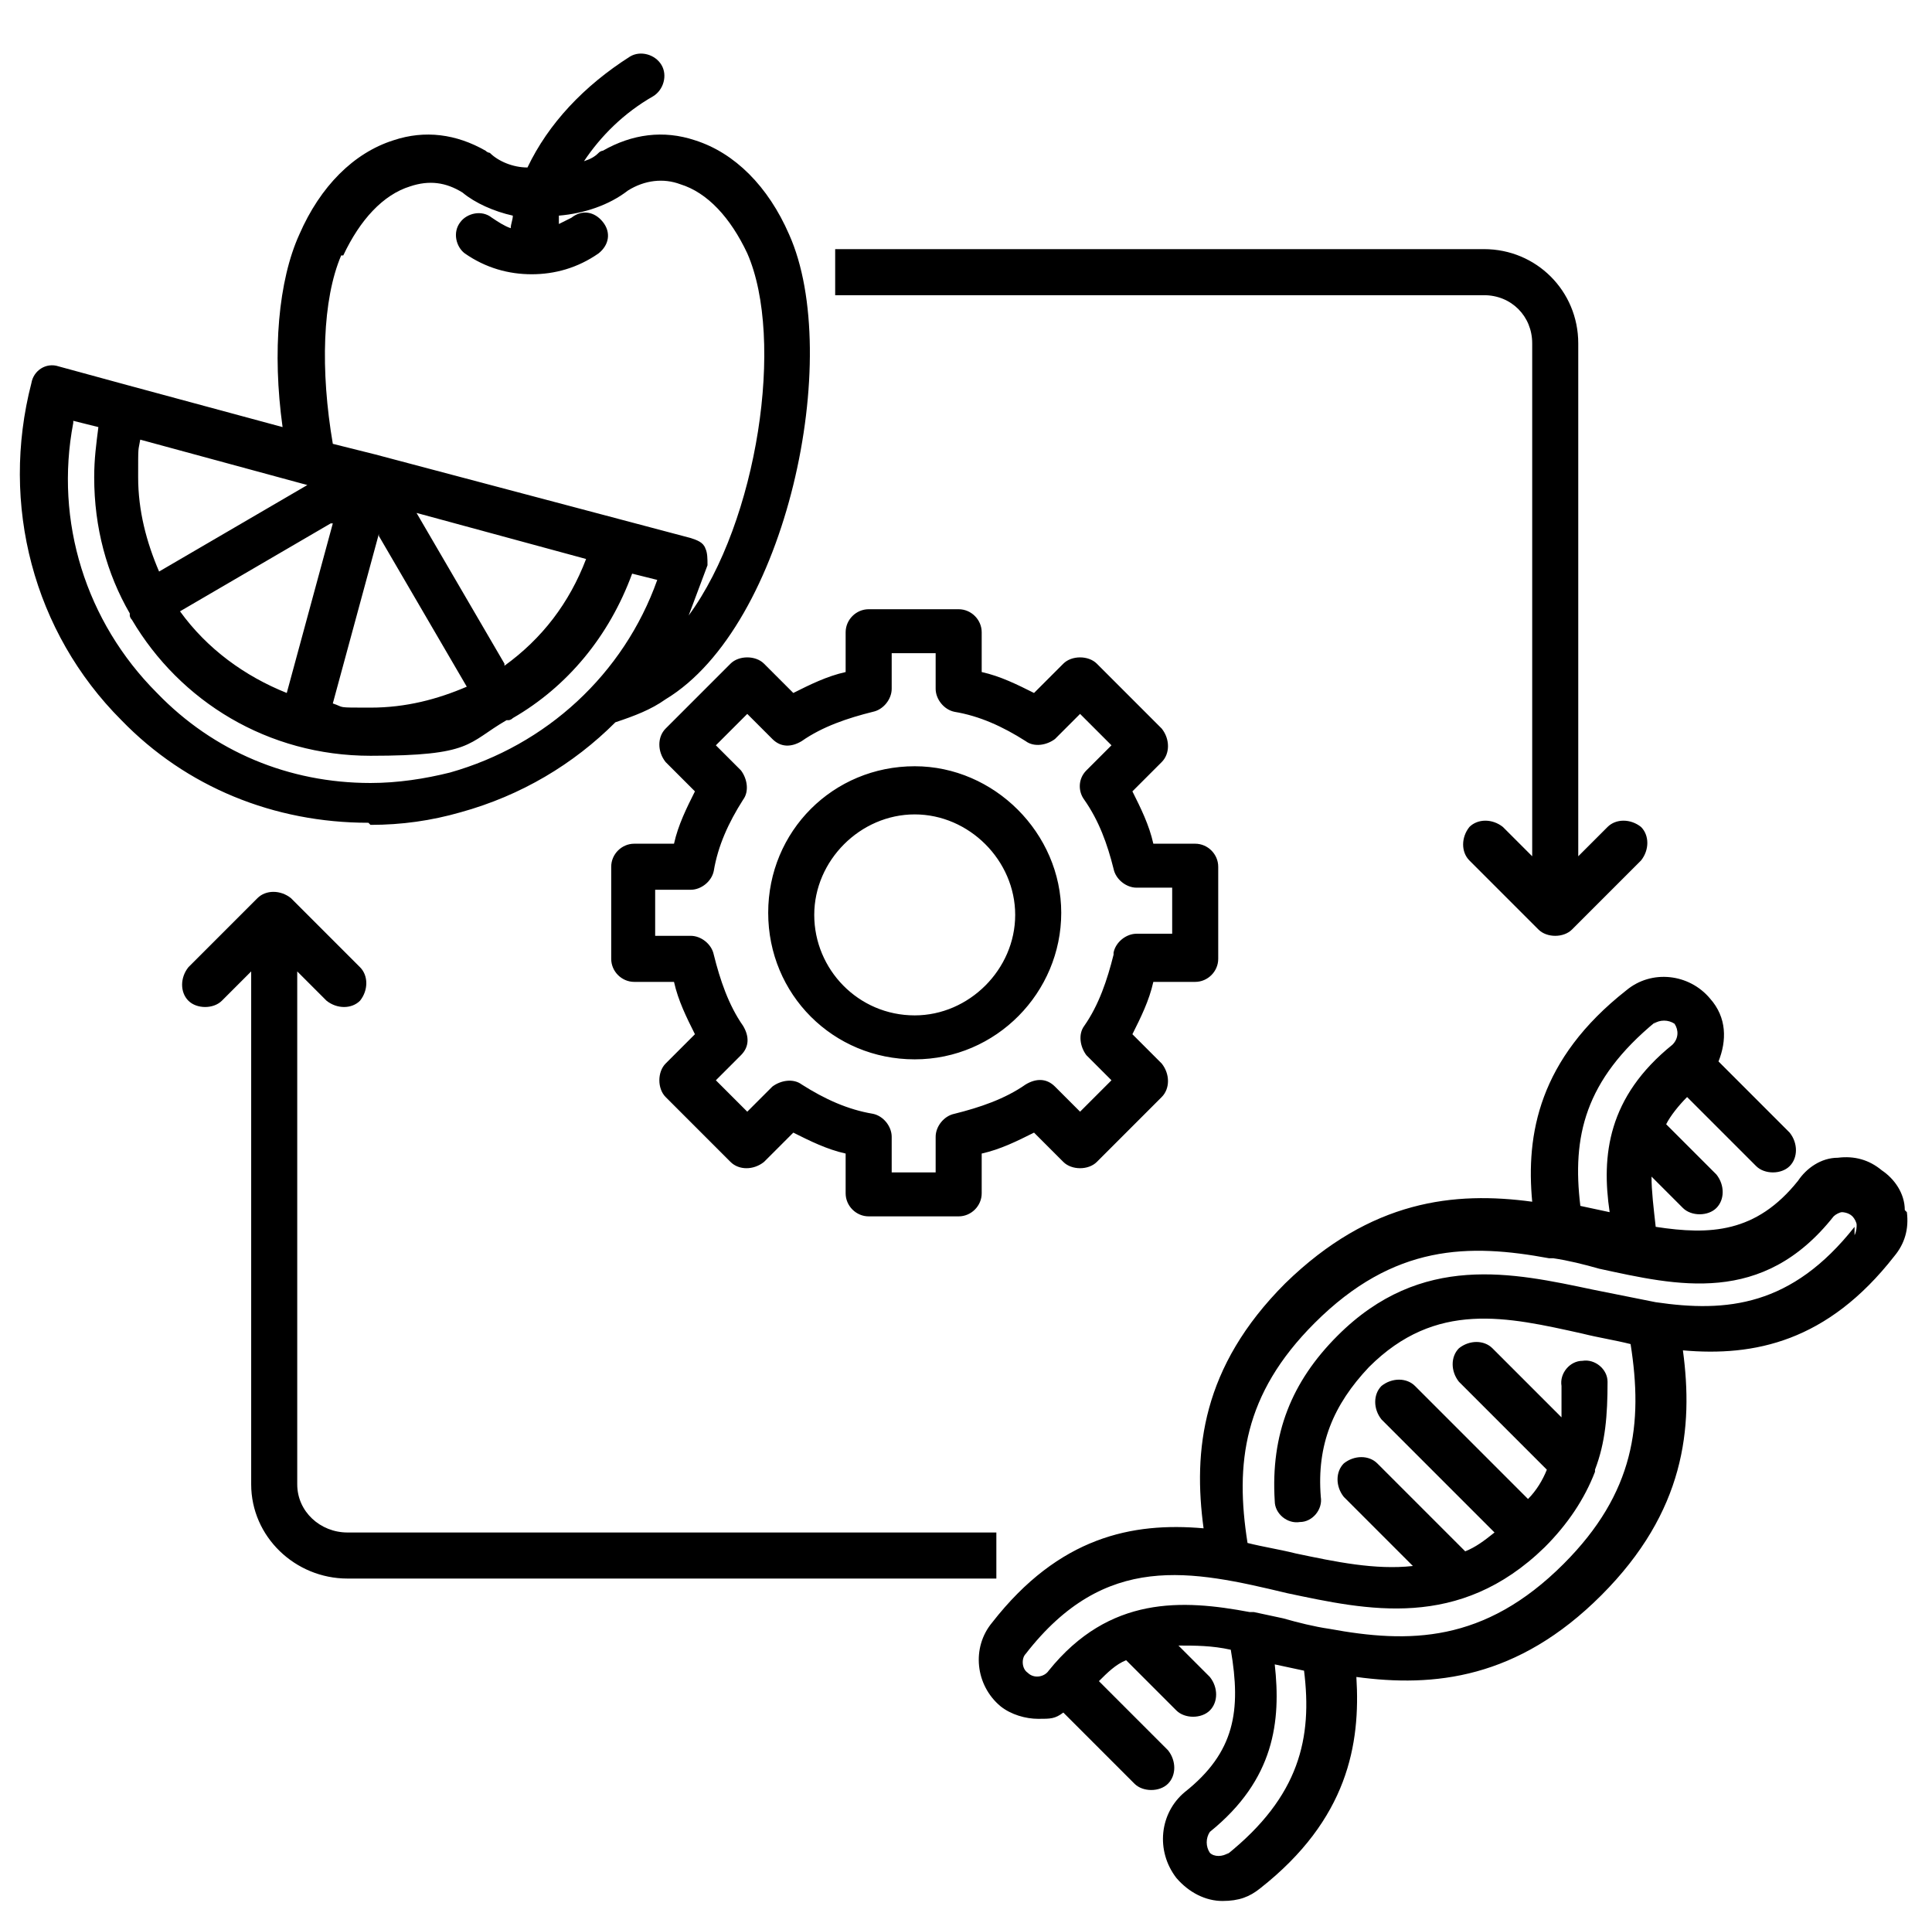
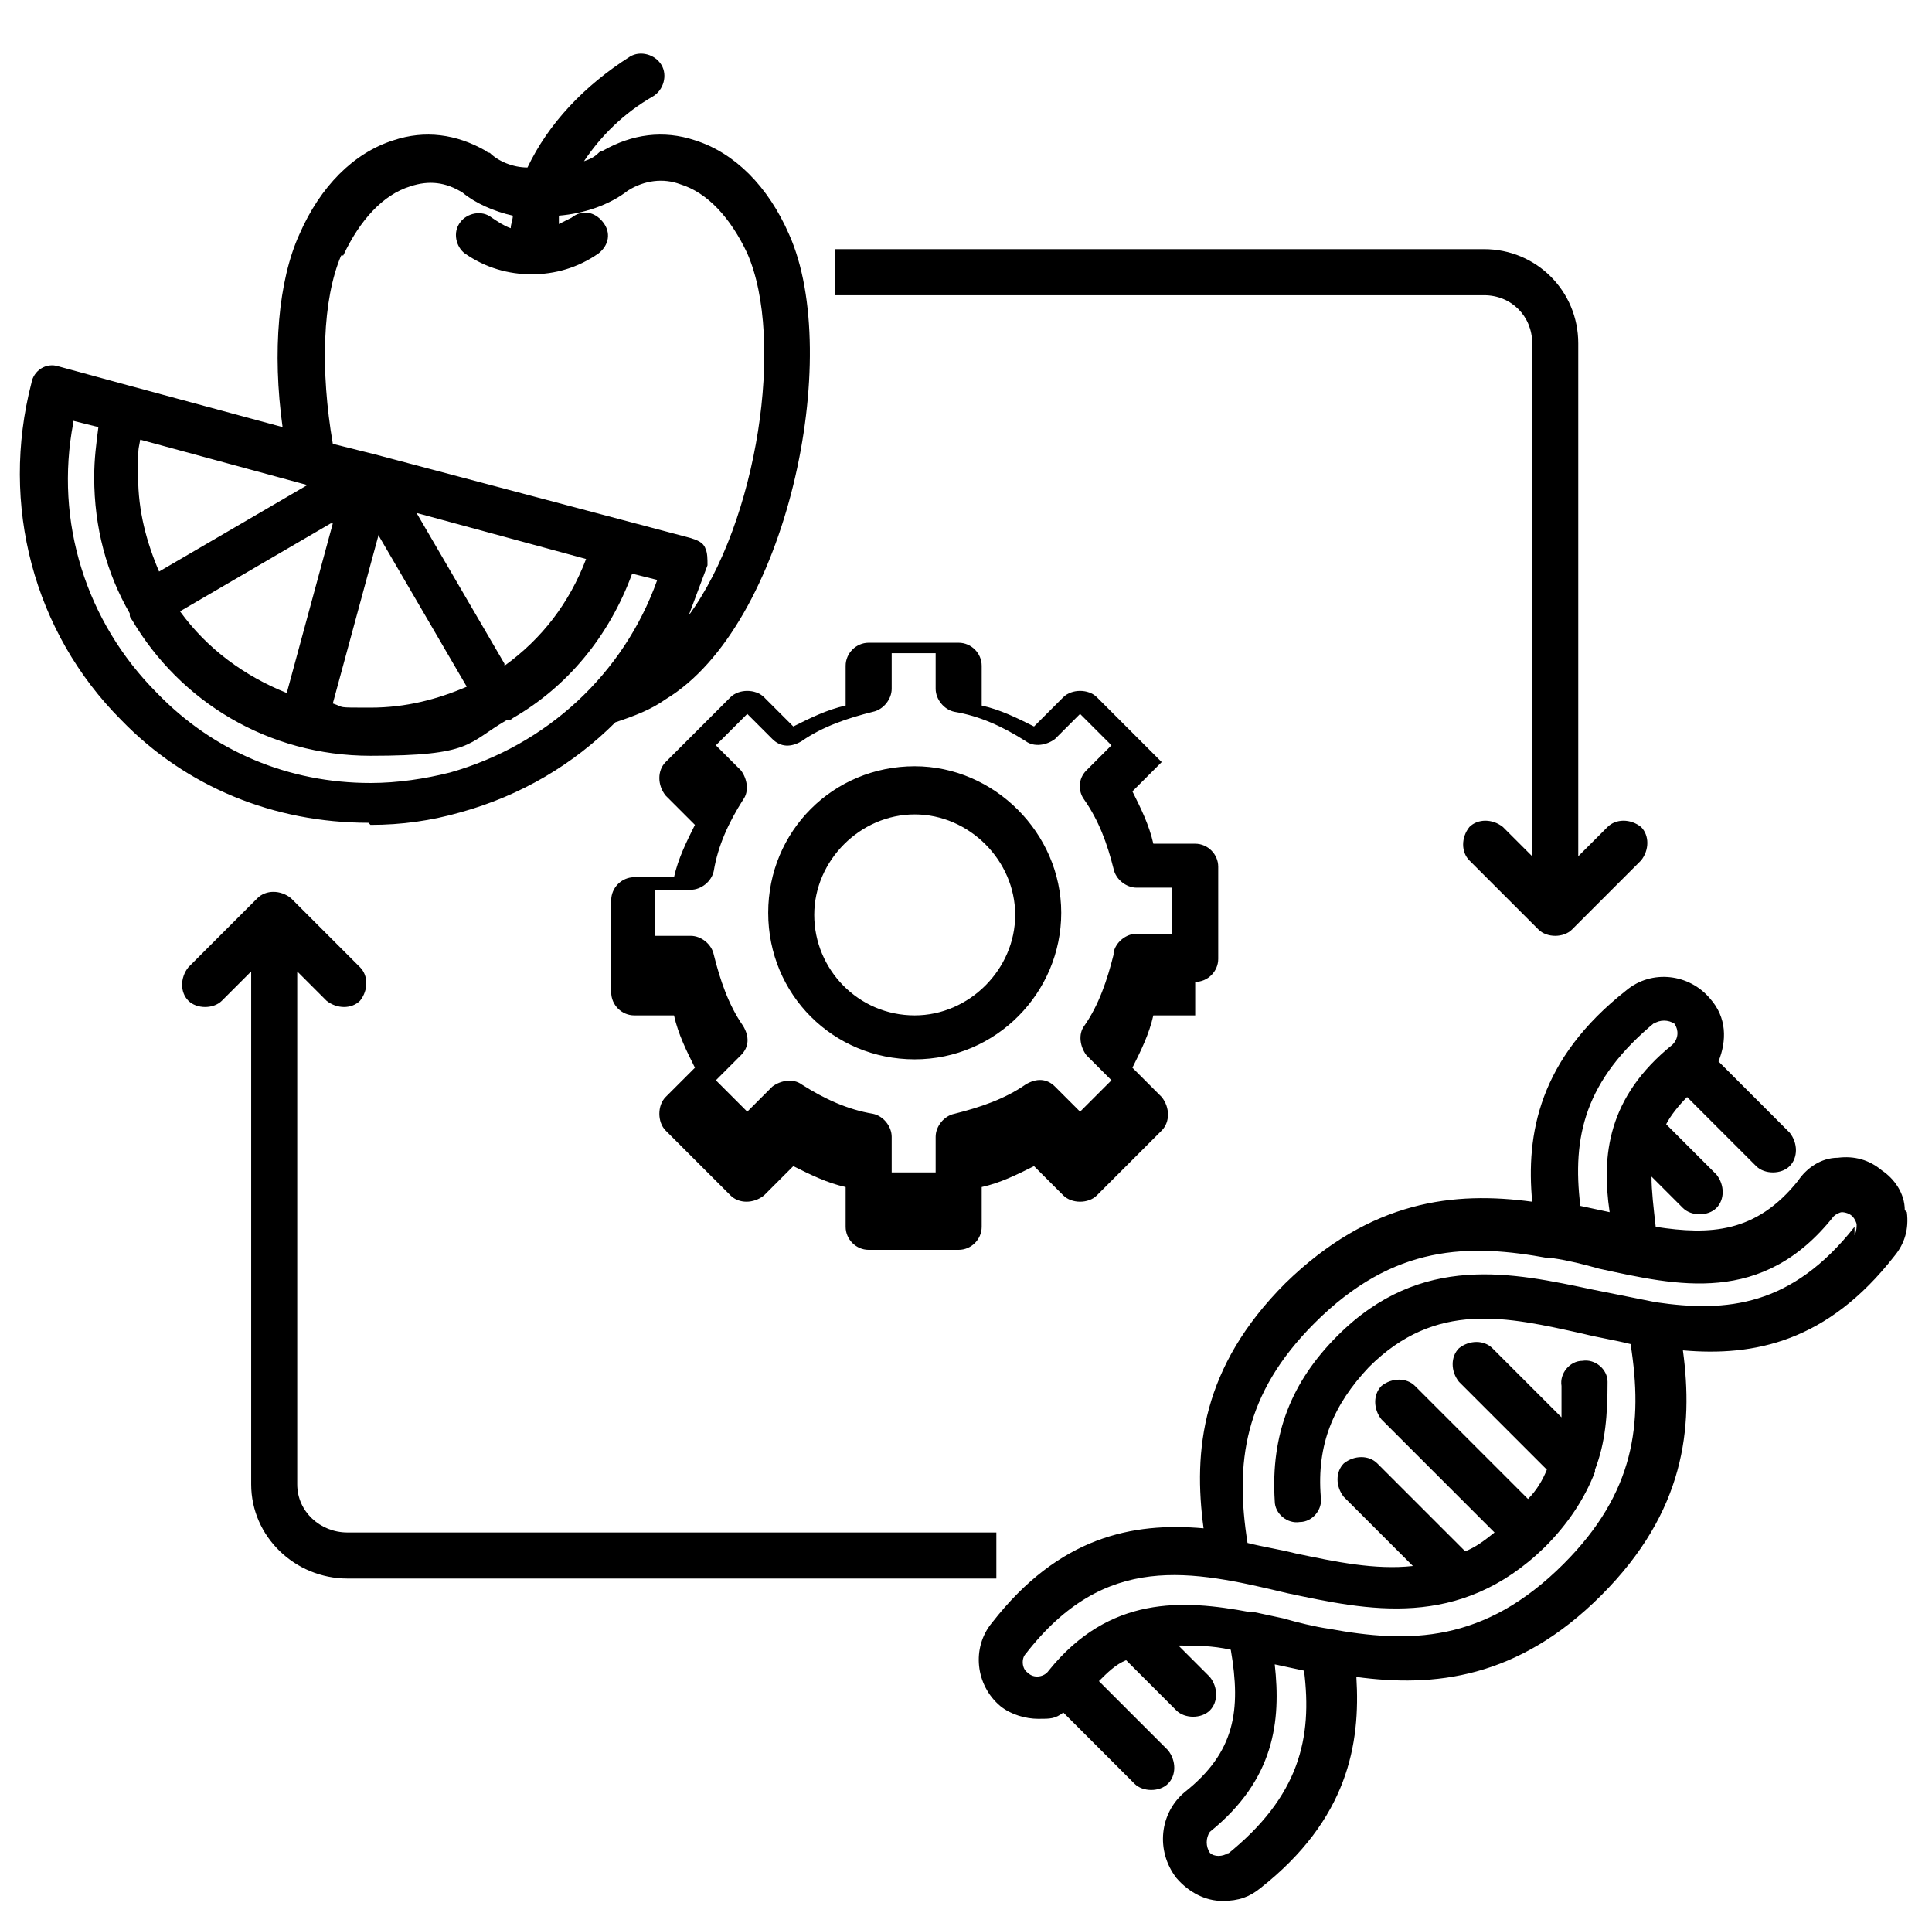
<svg xmlns="http://www.w3.org/2000/svg" id="Calque_1" data-name="Calque 1" version="1.1" viewBox="0 0 92.3 91.7">
  <defs>
    <style> .cls-1 { fill: #000; stroke-width: 0px; } </style>
  </defs>
-   <path class="cls-1" d="M91,57.8c0-.8-.5-1.5-1.1-1.9-.6-.5-1.3-.7-2.1-.6-.8,0-1.5.5-1.9,1.1-2,2.5-4.2,2.6-6.8,2.2-.1-.9-.2-1.7-.2-2.4l1.5,1.5c.2.2.5.3.8.3s.6-.1.8-.3c.4-.4.4-1.1,0-1.6l-2.4-2.4c.2-.4.6-.9,1-1.3l3.3,3.3c.2.2.5.3.8.3s.6-.1.8-.3c.4-.4.4-1.1,0-1.6l-3.4-3.4c.4-1,.4-2.1-.4-3-1-1.2-2.8-1.4-4-.4-4.2,3.3-4.8,6.9-4.5,10.1-3.7-.5-7.7-.1-11.8,3.9-4,4-4.4,8-3.9,11.7-3.4-.3-6.9.4-10.1,4.5-1,1.2-.8,3,.4,4,.5.4,1.2.6,1.8.6s.8,0,1.2-.3l3.4,3.4c.2.2.5.3.8.3s.6-.1.8-.3c.4-.4.4-1.1,0-1.6l-3.3-3.3c.4-.4.8-.8,1.3-1l2.4,2.4c.2.2.5.3.8.3s.6-.1.8-.3c.4-.4.4-1.1,0-1.6l-1.5-1.5c.8,0,1.6,0,2.5.2.5,2.9.2,4.9-2.2,6.8-1.2,1-1.4,2.8-.4,4.1.6.7,1.4,1.1,2.2,1.1s1.3-.2,1.8-.6c4.2-3.3,4.8-6.9,4.6-10.1,3.7.5,7.7.1,11.7-3.9,4-4,4.4-8,3.9-11.7,3.4.3,6.9-.4,10.1-4.5.5-.6.7-1.3.6-2.1h0ZM79,48.9c.3-.2.7-.2,1,0,.2.3.2.7-.1,1,0,0,0,0,0,0s0,0,0,0c-3.1,2.5-3.4,5.3-3,8-.5-.1-.9-.2-1.4-.3-.4-3.3.2-6,3.6-8.8h0ZM58.7,88.5c-.3.2-.7.2-.9,0-.2-.3-.2-.7,0-1,3.1-2.5,3.4-5.3,3.1-8,.5.1.9.2,1.4.3.4,3.2-.2,6-3.7,8.8h0ZM88.6,58.6c-3,3.8-6.1,4.1-9.5,3.6,0,0,0,0,0,0-1-.2-2-.4-3-.6-3.8-.8-8.2-1.8-12.2,2.2-2.2,2.2-3.2,4.7-3,7.9,0,.6.6,1.1,1.2,1,.6,0,1.1-.6,1-1.2-.2-2.5.6-4.4,2.3-6.2,3.2-3.2,6.6-2.4,10.2-1.6.8.2,1.5.3,2.3.5.6,3.8.2,7.1-3.2,10.5-3.8,3.8-7.4,3.8-11.2,3.1,0,0,0,0,0,0-.7-.1-1.5-.3-2.2-.5-.5-.1-.9-.2-1.4-.3,0,0-.1,0-.2,0-3.2-.6-6.7-.8-9.6,2.8-.2.3-.7.4-1,.1-.3-.2-.3-.7-.1-.9,3.8-4.9,7.9-4,12.5-2.9,3.8.8,8.2,1.8,12.3-2.2h0s0,0,0,0c1.1-1.1,1.9-2.3,2.4-3.6,0,0,0,0,0-.1.5-1.3.6-2.6.6-4.2,0-.6-.6-1.1-1.2-1-.6,0-1.1.6-1,1.2,0,.5,0,1,0,1.5l-3.3-3.3c-.4-.4-1.1-.4-1.6,0-.4.4-.4,1.1,0,1.6l4.2,4.2c-.2.5-.5,1-.9,1.4l-5.4-5.4c-.4-.4-1.1-.4-1.6,0-.4.4-.4,1.1,0,1.6l5.4,5.4c-.5.4-.9.7-1.4.9l-4.2-4.2c-.4-.4-1.1-.4-1.6,0-.4.4-.4,1.1,0,1.6l3.3,3.3c-1.8.2-3.7-.2-5.6-.6-.8-.2-1.5-.3-2.3-.5-.6-3.8-.2-7.1,3.2-10.5,3.8-3.8,7.4-3.8,11.2-3.1,0,0,.1,0,.2,0,.7.1,1.5.3,2.2.5,3.7.8,7.8,1.8,11.2-2.5.1-.1.3-.2.4-.2,0,0,.3,0,.5.2.1.1.2.3.2.4,0,.1,0,.3-.1.5h0ZM70.9,14.1h-31v-2.2h31c2.5,0,4.5,2,4.5,4.5v24.5l1.4-1.4c.4-.4,1.1-.4,1.6,0,.4.4.4,1.1,0,1.6l-3.3,3.3c-.2.2-.5.3-.8.3s-.6-.1-.8-.3l-3.3-3.3c-.4-.4-.4-1.1,0-1.6.4-.4,1.1-.4,1.6,0l1.4,1.4v-24.5c0-1.3-1-2.3-2.3-2.3h0ZM47.6,75.4h-31c-2.5,0-4.6-2-4.6-4.5v-24.5l-1.4,1.4c-.2.2-.5.3-.8.3s-.6-.1-.8-.3c-.4-.4-.4-1.1,0-1.6l3.3-3.3c.4-.4,1.1-.4,1.6,0l3.3,3.3c.4.4.4,1.1,0,1.6-.4.4-1.1.4-1.6,0l-1.4-1.4v24.5c0,1.3,1.1,2.3,2.4,2.3h31v2.2ZM57.1,46.9c.6,0,1.1-.5,1.1-1.1v-4.4c0-.6-.5-1.1-1.1-1.1h-2c-.2-.9-.6-1.7-1-2.5l1.4-1.4c.4-.4.4-1.1,0-1.6l-3.1-3.1c-.2-.2-.5-.3-.8-.3s-.6.1-.8.3l-1.4,1.4c-.8-.4-1.6-.8-2.5-1v-1.9c0-.6-.5-1.1-1.1-1.1h-4.3c-.6,0-1.1.5-1.1,1.1v1.9c-.9.2-1.7.6-2.5,1l-1.4-1.4c-.2-.2-.5-.3-.8-.3s-.6.1-.8.3l-3.1,3.1c-.4.4-.4,1.1,0,1.6l1.4,1.4c-.4.8-.8,1.6-1,2.5h-1.9c-.6,0-1.1.5-1.1,1.1v4.4c0,.6.5,1.1,1.1,1.1h1.9c.2.9.6,1.7,1,2.5l-1.4,1.4c-.2.2-.3.5-.3.8s.1.6.3.8l3.1,3.1c.4.4,1.1.4,1.6,0l1.4-1.4c.8.4,1.6.8,2.5,1v1.9c0,.6.5,1.1,1.1,1.1h4.3c.6,0,1.1-.5,1.1-1.1v-1.9c.9-.2,1.7-.6,2.5-1l1.4,1.4c.2.2.5.3.8.3s.6-.1.8-.3l3.1-3.1c.4-.4.4-1.1,0-1.6l-1.4-1.4c.4-.8.8-1.6,1-2.5h2s0,0,0,0ZM53.2,45.6c-.3,1.2-.7,2.4-1.4,3.4-.3.4-.2,1,.1,1.4l1.2,1.2-1.5,1.5-1.2-1.2c-.4-.4-.9-.4-1.4-.1-1,.7-2.2,1.1-3.4,1.4-.5.1-.9.6-.9,1.1v1.7h-2.1v-1.7c0-.5-.4-1-.9-1.1-1.2-.2-2.3-.7-3.4-1.4-.4-.3-1-.2-1.4.1l-1.2,1.2-1.5-1.5,1.2-1.2c.4-.4.4-.9.1-1.4-.7-1-1.1-2.2-1.4-3.4-.1-.5-.6-.9-1.1-.9h-1.7v-2.2h1.7c.5,0,1-.4,1.1-.9.2-1.2.7-2.3,1.4-3.4.3-.4.2-1-.1-1.4l-1.2-1.2,1.5-1.5,1.2,1.2c.4.4.9.4,1.4.1,1-.7,2.2-1.1,3.4-1.4.5-.1.9-.6.9-1.1v-1.7h2.1v1.7c0,.5.4,1,.9,1.1,1.2.2,2.3.7,3.4,1.4.4.3,1,.2,1.4-.1l1.2-1.2,1.5,1.5-1.2,1.2c-.4.4-.4,1-.1,1.4.7,1,1.1,2.1,1.4,3.3.1.5.6.9,1.1.9h1.7v2.2h-1.7c-.5,0-1,.4-1.1.9ZM43.7,36.6c-3.9,0-7,3.1-7,7s3.1,7,7,7,7-3.2,7-7-3.2-7-7-7ZM43.7,48.5c-2.7,0-4.8-2.2-4.8-4.8s2.2-4.8,4.8-4.8,4.8,2.2,4.8,4.8-2.2,4.8-4.8,4.8ZM17.7,39.4c1.5,0,2.9-.2,4.3-.6,2.9-.8,5.4-2.3,7.4-4.3.9-.3,1.7-.6,2.4-1.1,5.8-3.5,8.5-16.4,5.9-22.2-1-2.3-2.6-3.9-4.5-4.5-1.5-.5-3-.3-4.4.5,0,0-.1,0-.2.1-.2.2-.4.3-.7.4.8-1.2,1.9-2.3,3.3-3.1.5-.3.7-1,.4-1.5-.3-.5-1-.7-1.5-.4-2.2,1.4-3.9,3.2-4.9,5.3-.7,0-1.4-.3-1.8-.7,0,0-.1,0-.2-.1-1.4-.8-2.9-1-4.4-.5-1.9.6-3.5,2.2-4.5,4.5-1,2.2-1.3,5.6-.8,9.2l-7.4-2s0,0,0,0,0,0,0,0l-3.3-.9c-.6-.2-1.2.2-1.3.8-1.5,5.8.1,11.9,4.3,16.1,3.1,3.2,7.3,4.9,11.8,4.9h0ZM16.4,12.2c.8-1.7,1.9-2.9,3.2-3.3.9-.3,1.7-.2,2.5.3.6.5,1.5.9,2.4,1.1,0,.2-.1.4-.1.6-.3-.1-.6-.3-.9-.5-.5-.4-1.2-.2-1.5.2-.4.5-.2,1.2.2,1.5,1,.7,2.1,1,3.2,1s2.2-.3,3.2-1c.5-.4.6-1,.2-1.5-.4-.5-1-.6-1.5-.2-.2.1-.4.2-.6.3,0-.1,0-.3,0-.4,1.2-.1,2.4-.5,3.3-1.2.8-.5,1.7-.6,2.5-.3,1.3.4,2.4,1.6,3.2,3.3,1.8,4.1.5,12.8-2.8,17.3.3-.8.6-1.6.9-2.4,0-.3,0-.6-.1-.8-.1-.3-.4-.4-.7-.5l-15.1-4-2-.5c-.6-3.5-.5-6.9.4-9h0ZM24.1,31.7l-4.2-7.2,8.1,2.2c-.8,2.1-2.1,3.8-3.9,5.1ZM14.8,23.1l-7.2,4.2c-.6-1.4-1-2.9-1-4.5s0-1.2.1-1.8l8.1,2.2ZM15.9,25l-2.2,8.1c-2-.8-3.8-2.1-5.1-3.9l7.2-4.2ZM18.1,25.6l4.2,7.2c-1.4.6-2.9,1-4.6,1s-1.2,0-1.8-.2l2.2-8.1ZM3.5,20.1l1.2.3c-.1.8-.2,1.5-.2,2.4,0,2.4.6,4.6,1.7,6.5,0,0,0,0,0,.1,0,0,0,.1.1.2,2.3,3.9,6.5,6.5,11.4,6.5s4.6-.6,6.5-1.7c0,0,.1,0,.1,0,0,0,.1,0,.2-.1,2.6-1.5,4.6-3.9,5.7-6.9l1.2.3c-1.6,4.5-5.3,7.9-9.9,9.2-1.2.3-2.5.5-3.8.5-3.9,0-7.5-1.5-10.2-4.3-3.4-3.4-4.9-8.2-4-12.9Z" />
+   <path class="cls-1" d="M91,57.8c0-.8-.5-1.5-1.1-1.9-.6-.5-1.3-.7-2.1-.6-.8,0-1.5.5-1.9,1.1-2,2.5-4.2,2.6-6.8,2.2-.1-.9-.2-1.7-.2-2.4l1.5,1.5c.2.2.5.3.8.3s.6-.1.8-.3c.4-.4.4-1.1,0-1.6l-2.4-2.4c.2-.4.6-.9,1-1.3l3.3,3.3c.2.2.5.3.8.3s.6-.1.8-.3c.4-.4.4-1.1,0-1.6l-3.4-3.4c.4-1,.4-2.1-.4-3-1-1.2-2.8-1.4-4-.4-4.2,3.3-4.8,6.9-4.5,10.1-3.7-.5-7.7-.1-11.8,3.9-4,4-4.4,8-3.9,11.7-3.4-.3-6.9.4-10.1,4.5-1,1.2-.8,3,.4,4,.5.4,1.2.6,1.8.6s.8,0,1.2-.3l3.4,3.4c.2.2.5.3.8.3s.6-.1.8-.3c.4-.4.4-1.1,0-1.6l-3.3-3.3c.4-.4.8-.8,1.3-1l2.4,2.4c.2.2.5.3.8.3s.6-.1.8-.3c.4-.4.4-1.1,0-1.6l-1.5-1.5c.8,0,1.6,0,2.5.2.5,2.9.2,4.9-2.2,6.8-1.2,1-1.4,2.8-.4,4.1.6.7,1.4,1.1,2.2,1.1s1.3-.2,1.8-.6c4.2-3.3,4.8-6.9,4.6-10.1,3.7.5,7.7.1,11.7-3.9,4-4,4.4-8,3.9-11.7,3.4.3,6.9-.4,10.1-4.5.5-.6.7-1.3.6-2.1h0ZM79,48.9c.3-.2.7-.2,1,0,.2.3.2.7-.1,1,0,0,0,0,0,0s0,0,0,0c-3.1,2.5-3.4,5.3-3,8-.5-.1-.9-.2-1.4-.3-.4-3.3.2-6,3.6-8.8h0ZM58.7,88.5c-.3.2-.7.2-.9,0-.2-.3-.2-.7,0-1,3.1-2.5,3.4-5.3,3.1-8,.5.1.9.2,1.4.3.4,3.2-.2,6-3.7,8.8h0ZM88.6,58.6c-3,3.8-6.1,4.1-9.5,3.6,0,0,0,0,0,0-1-.2-2-.4-3-.6-3.8-.8-8.2-1.8-12.2,2.2-2.2,2.2-3.2,4.7-3,7.9,0,.6.6,1.1,1.2,1,.6,0,1.1-.6,1-1.2-.2-2.5.6-4.4,2.3-6.2,3.2-3.2,6.6-2.4,10.2-1.6.8.2,1.5.3,2.3.5.6,3.8.2,7.1-3.2,10.5-3.8,3.8-7.4,3.8-11.2,3.1,0,0,0,0,0,0-.7-.1-1.5-.3-2.2-.5-.5-.1-.9-.2-1.4-.3,0,0-.1,0-.2,0-3.2-.6-6.7-.8-9.6,2.8-.2.3-.7.4-1,.1-.3-.2-.3-.7-.1-.9,3.8-4.9,7.9-4,12.5-2.9,3.8.8,8.2,1.8,12.3-2.2h0s0,0,0,0c1.1-1.1,1.9-2.3,2.4-3.6,0,0,0,0,0-.1.5-1.3.6-2.6.6-4.2,0-.6-.6-1.1-1.2-1-.6,0-1.1.6-1,1.2,0,.5,0,1,0,1.5l-3.3-3.3c-.4-.4-1.1-.4-1.6,0-.4.4-.4,1.1,0,1.6l4.2,4.2c-.2.5-.5,1-.9,1.4l-5.4-5.4c-.4-.4-1.1-.4-1.6,0-.4.4-.4,1.1,0,1.6l5.4,5.4c-.5.4-.9.7-1.4.9l-4.2-4.2c-.4-.4-1.1-.4-1.6,0-.4.4-.4,1.1,0,1.6l3.3,3.3c-1.8.2-3.7-.2-5.6-.6-.8-.2-1.5-.3-2.3-.5-.6-3.8-.2-7.1,3.2-10.5,3.8-3.8,7.4-3.8,11.2-3.1,0,0,.1,0,.2,0,.7.1,1.5.3,2.2.5,3.7.8,7.8,1.8,11.2-2.5.1-.1.3-.2.4-.2,0,0,.3,0,.5.2.1.1.2.3.2.4,0,.1,0,.3-.1.5h0ZM70.9,14.1h-31v-2.2h31c2.5,0,4.5,2,4.5,4.5v24.5l1.4-1.4c.4-.4,1.1-.4,1.6,0,.4.4.4,1.1,0,1.6l-3.3,3.3c-.2.2-.5.3-.8.3s-.6-.1-.8-.3l-3.3-3.3c-.4-.4-.4-1.1,0-1.6.4-.4,1.1-.4,1.6,0l1.4,1.4v-24.5c0-1.3-1-2.3-2.3-2.3h0ZM47.6,75.4h-31c-2.5,0-4.6-2-4.6-4.5v-24.5l-1.4,1.4c-.2.2-.5.3-.8.3s-.6-.1-.8-.3c-.4-.4-.4-1.1,0-1.6l3.3-3.3c.4-.4,1.1-.4,1.6,0l3.3,3.3c.4.4.4,1.1,0,1.6-.4.4-1.1.4-1.6,0l-1.4-1.4v24.5c0,1.3,1.1,2.3,2.4,2.3h31v2.2ZM57.1,46.9c.6,0,1.1-.5,1.1-1.1v-4.4c0-.6-.5-1.1-1.1-1.1h-2c-.2-.9-.6-1.7-1-2.5l1.4-1.4l-3.1-3.1c-.2-.2-.5-.3-.8-.3s-.6.1-.8.3l-1.4,1.4c-.8-.4-1.6-.8-2.5-1v-1.9c0-.6-.5-1.1-1.1-1.1h-4.3c-.6,0-1.1.5-1.1,1.1v1.9c-.9.2-1.7.6-2.5,1l-1.4-1.4c-.2-.2-.5-.3-.8-.3s-.6.1-.8.3l-3.1,3.1c-.4.4-.4,1.1,0,1.6l1.4,1.4c-.4.8-.8,1.6-1,2.5h-1.9c-.6,0-1.1.5-1.1,1.1v4.4c0,.6.5,1.1,1.1,1.1h1.9c.2.9.6,1.7,1,2.5l-1.4,1.4c-.2.2-.3.5-.3.8s.1.6.3.8l3.1,3.1c.4.4,1.1.4,1.6,0l1.4-1.4c.8.4,1.6.8,2.5,1v1.9c0,.6.5,1.1,1.1,1.1h4.3c.6,0,1.1-.5,1.1-1.1v-1.9c.9-.2,1.7-.6,2.5-1l1.4,1.4c.2.2.5.3.8.3s.6-.1.8-.3l3.1-3.1c.4-.4.4-1.1,0-1.6l-1.4-1.4c.4-.8.8-1.6,1-2.5h2s0,0,0,0ZM53.2,45.6c-.3,1.2-.7,2.4-1.4,3.4-.3.4-.2,1,.1,1.4l1.2,1.2-1.5,1.5-1.2-1.2c-.4-.4-.9-.4-1.4-.1-1,.7-2.2,1.1-3.4,1.4-.5.1-.9.6-.9,1.1v1.7h-2.1v-1.7c0-.5-.4-1-.9-1.1-1.2-.2-2.3-.7-3.4-1.4-.4-.3-1-.2-1.4.1l-1.2,1.2-1.5-1.5,1.2-1.2c.4-.4.4-.9.1-1.4-.7-1-1.1-2.2-1.4-3.4-.1-.5-.6-.9-1.1-.9h-1.7v-2.2h1.7c.5,0,1-.4,1.1-.9.2-1.2.7-2.3,1.4-3.4.3-.4.2-1-.1-1.4l-1.2-1.2,1.5-1.5,1.2,1.2c.4.4.9.4,1.4.1,1-.7,2.2-1.1,3.4-1.4.5-.1.9-.6.9-1.1v-1.7h2.1v1.7c0,.5.4,1,.9,1.1,1.2.2,2.3.7,3.4,1.4.4.3,1,.2,1.4-.1l1.2-1.2,1.5,1.5-1.2,1.2c-.4.4-.4,1-.1,1.4.7,1,1.1,2.1,1.4,3.3.1.5.6.9,1.1.9h1.7v2.2h-1.7c-.5,0-1,.4-1.1.9ZM43.7,36.6c-3.9,0-7,3.1-7,7s3.1,7,7,7,7-3.2,7-7-3.2-7-7-7ZM43.7,48.5c-2.7,0-4.8-2.2-4.8-4.8s2.2-4.8,4.8-4.8,4.8,2.2,4.8,4.8-2.2,4.8-4.8,4.8ZM17.7,39.4c1.5,0,2.9-.2,4.3-.6,2.9-.8,5.4-2.3,7.4-4.3.9-.3,1.7-.6,2.4-1.1,5.8-3.5,8.5-16.4,5.9-22.2-1-2.3-2.6-3.9-4.5-4.5-1.5-.5-3-.3-4.4.5,0,0-.1,0-.2.1-.2.2-.4.3-.7.4.8-1.2,1.9-2.3,3.3-3.1.5-.3.7-1,.4-1.5-.3-.5-1-.7-1.5-.4-2.2,1.4-3.9,3.2-4.9,5.3-.7,0-1.4-.3-1.8-.7,0,0-.1,0-.2-.1-1.4-.8-2.9-1-4.4-.5-1.9.6-3.5,2.2-4.5,4.5-1,2.2-1.3,5.6-.8,9.2l-7.4-2s0,0,0,0,0,0,0,0l-3.3-.9c-.6-.2-1.2.2-1.3.8-1.5,5.8.1,11.9,4.3,16.1,3.1,3.2,7.3,4.9,11.8,4.9h0ZM16.4,12.2c.8-1.7,1.9-2.9,3.2-3.3.9-.3,1.7-.2,2.5.3.6.5,1.5.9,2.4,1.1,0,.2-.1.4-.1.6-.3-.1-.6-.3-.9-.5-.5-.4-1.2-.2-1.5.2-.4.5-.2,1.2.2,1.5,1,.7,2.1,1,3.2,1s2.2-.3,3.2-1c.5-.4.6-1,.2-1.5-.4-.5-1-.6-1.5-.2-.2.1-.4.2-.6.3,0-.1,0-.3,0-.4,1.2-.1,2.4-.5,3.3-1.2.8-.5,1.7-.6,2.5-.3,1.3.4,2.4,1.6,3.2,3.3,1.8,4.1.5,12.8-2.8,17.3.3-.8.6-1.6.9-2.4,0-.3,0-.6-.1-.8-.1-.3-.4-.4-.7-.5l-15.1-4-2-.5c-.6-3.5-.5-6.9.4-9h0ZM24.1,31.7l-4.2-7.2,8.1,2.2c-.8,2.1-2.1,3.8-3.9,5.1ZM14.8,23.1l-7.2,4.2c-.6-1.4-1-2.9-1-4.5s0-1.2.1-1.8l8.1,2.2ZM15.9,25l-2.2,8.1c-2-.8-3.8-2.1-5.1-3.9l7.2-4.2ZM18.1,25.6l4.2,7.2c-1.4.6-2.9,1-4.6,1s-1.2,0-1.8-.2l2.2-8.1ZM3.5,20.1l1.2.3c-.1.8-.2,1.5-.2,2.4,0,2.4.6,4.6,1.7,6.5,0,0,0,0,0,.1,0,0,0,.1.1.2,2.3,3.9,6.5,6.5,11.4,6.5s4.6-.6,6.5-1.7c0,0,.1,0,.1,0,0,0,.1,0,.2-.1,2.6-1.5,4.6-3.9,5.7-6.9l1.2.3c-1.6,4.5-5.3,7.9-9.9,9.2-1.2.3-2.5.5-3.8.5-3.9,0-7.5-1.5-10.2-4.3-3.4-3.4-4.9-8.2-4-12.9Z" />
</svg>